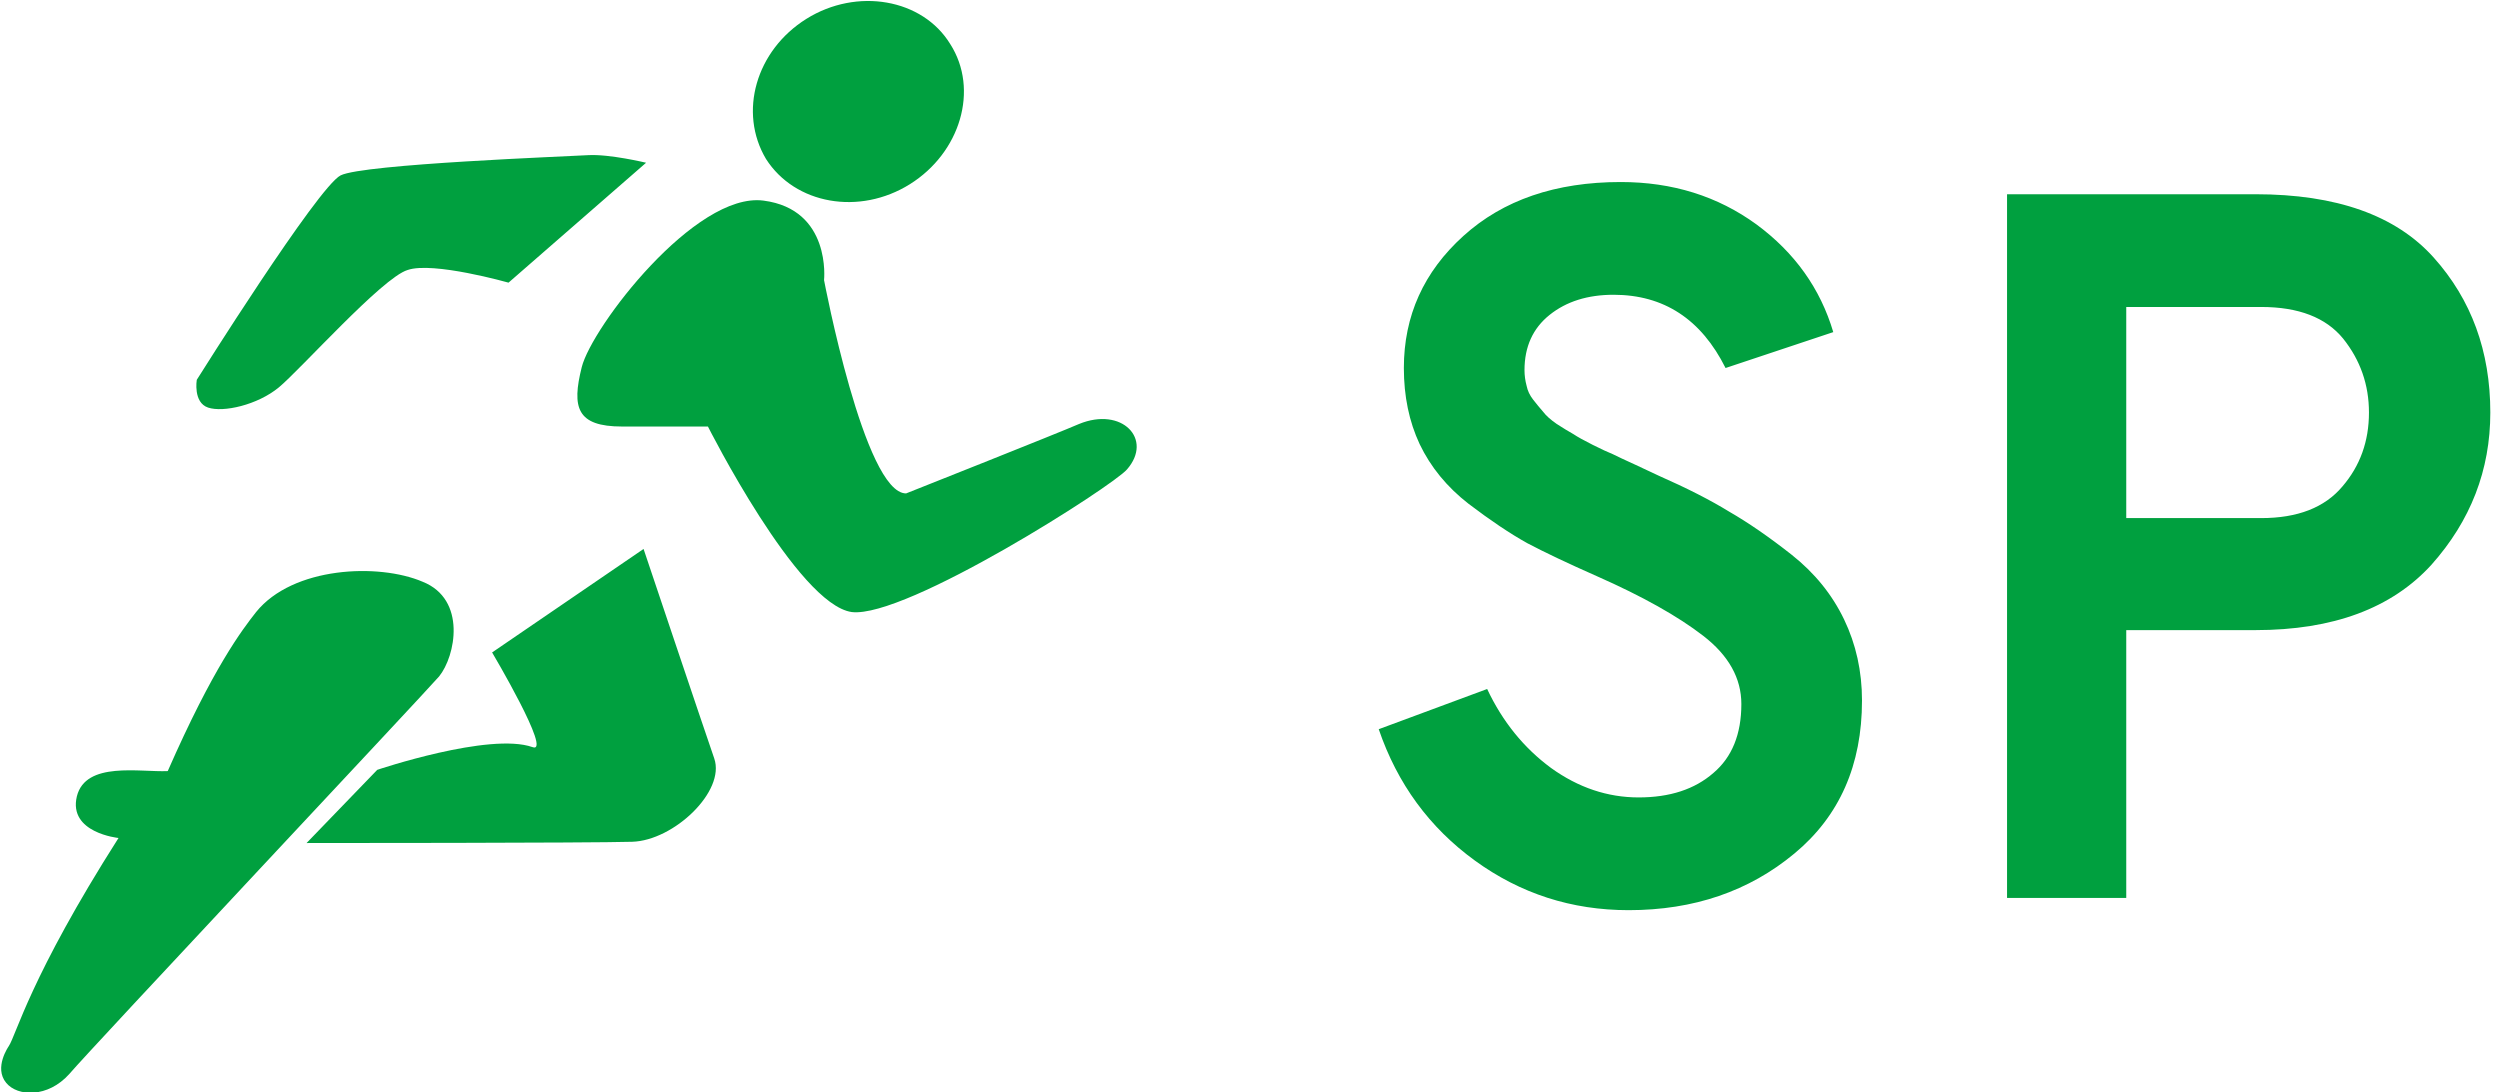
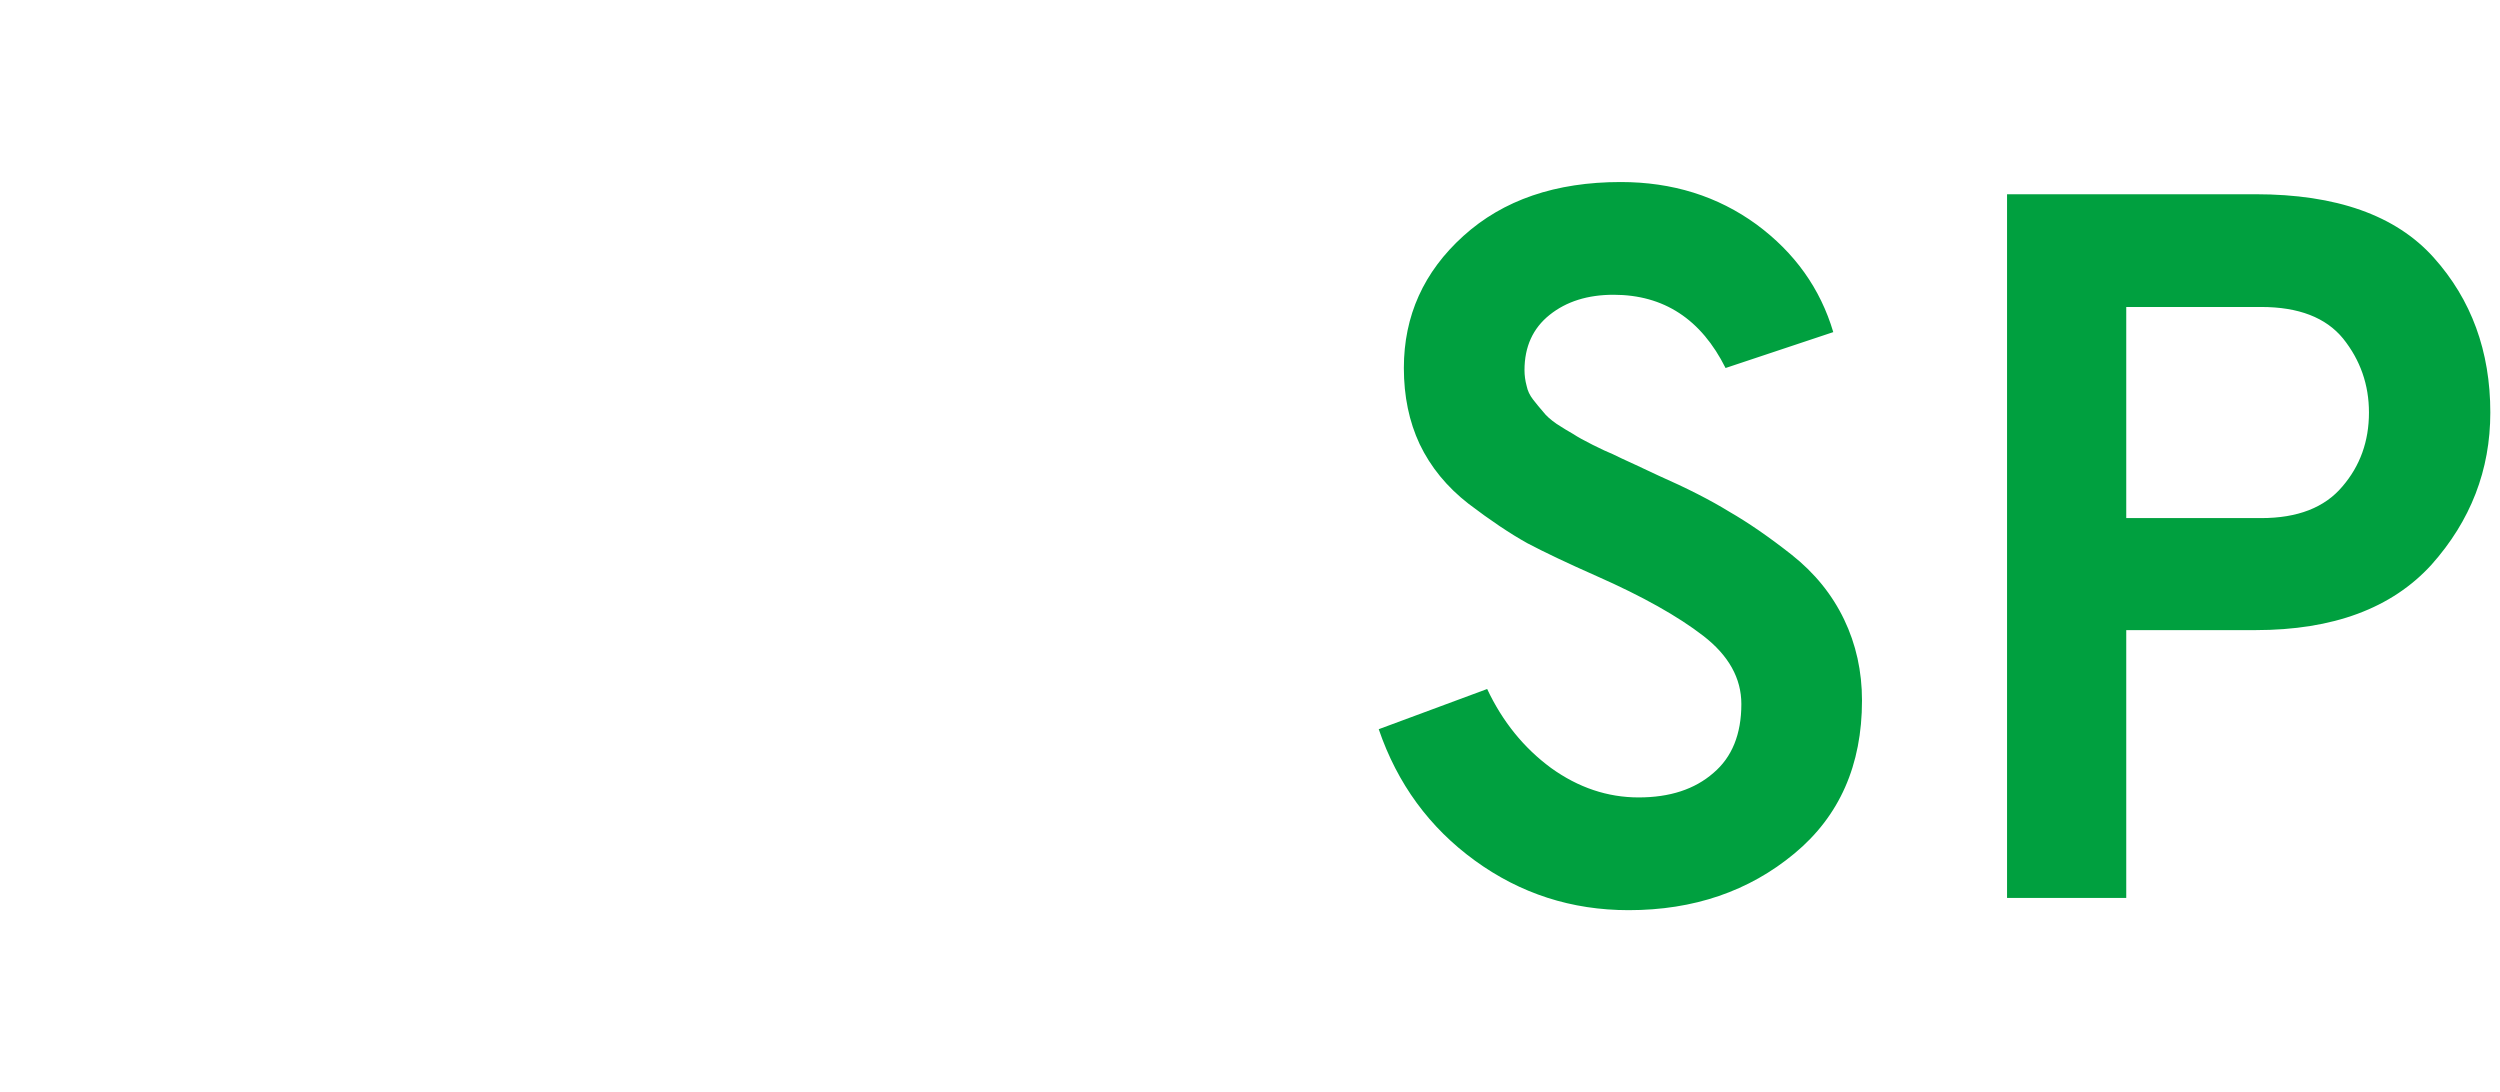
<svg xmlns="http://www.w3.org/2000/svg" data-v-423bf9ae="" viewBox="0 0 206 90" class="iconLeft">
  <g data-v-423bf9ae="" id="eb3f4576-c061-4f4a-899e-9b889f43c82e" fill="#00a03f" transform="matrix(5.917,0,0,5.917,108.045,-7.367)">
    <path d="M4.42 13.92L4.42 13.92Q3.23 13.92 2.28 13.23Q1.33 12.54 0.94 11.40L0.94 11.40L2.45 10.84Q2.77 11.52 3.34 11.94Q3.91 12.35 4.56 12.35L4.56 12.35Q5.21 12.35 5.60 12.01Q5.99 11.68 5.99 11.05L5.99 11.05Q5.99 10.51 5.46 10.10Q4.93 9.69 3.98 9.27L3.98 9.27Q3.37 9.00 3.01 8.81Q2.65 8.61 2.19 8.26Q1.74 7.91 1.51 7.43Q1.29 6.96 1.29 6.37L1.29 6.37Q1.29 5.28 2.12 4.53Q2.95 3.78 4.31 3.78L4.31 3.78Q5.39 3.78 6.20 4.37Q7 4.96 7.27 5.87L7.27 5.87L5.77 6.37Q5.26 5.35 4.21 5.35L4.21 5.35Q3.67 5.35 3.32 5.63Q2.97 5.91 2.97 6.40L2.97 6.40Q2.97 6.51 3.00 6.62Q3.02 6.72 3.09 6.81Q3.16 6.90 3.23 6.98Q3.29 7.06 3.42 7.15Q3.56 7.24 3.65 7.29Q3.74 7.35 3.92 7.44Q4.10 7.53 4.20 7.57Q4.30 7.62 4.52 7.72Q4.75 7.83 4.84 7.87L4.84 7.87Q5.43 8.13 5.82 8.37Q6.22 8.60 6.69 8.97Q7.17 9.35 7.42 9.87Q7.67 10.39 7.67 11.00L7.67 11.00Q7.67 12.35 6.73 13.13Q5.78 13.92 4.42 13.92ZM11.35 13.75L9.69 13.75L9.69 3.95L13.15 3.95Q14.84 3.95 15.63 4.83Q16.42 5.71 16.42 6.99L16.42 6.99Q16.42 8.19 15.60 9.11Q14.77 10.02 13.15 10.02L13.15 10.02L11.35 10.02L11.35 13.75ZM11.35 5.52L11.35 8.46L13.23 8.46Q13.99 8.46 14.36 8.02Q14.73 7.59 14.73 6.99L14.73 6.99Q14.73 6.41 14.37 5.96Q14.01 5.52 13.23 5.52L13.23 5.52L11.35 5.52Z" />
  </g>
  <g data-v-423bf9ae="" id="9aac33ab-7555-492c-bdb8-18599feea741" transform="matrix(1.04,0,0,1.04,-5.002,-7.286)" stroke="none" fill="#00a03f">
-     <path d="M65.5 19.6c2.3 3.6 7.4 4.5 11.4 2s5.5-7.5 3.2-11.1c-2.2-3.6-7.4-4.5-11.4-2s-5.4 7.4-3.2 11.1zM65.3 22.9c-5.4-.7-13.6 10-14.4 13.2-.8 3.2-.4 4.7 3.2 4.7h6.8S68 54.9 72.3 55.5c4.3.5 20.7-10 21.8-11.3 2.1-2.4-.4-5-3.8-3.6-1.6.7-13.7 5.5-13.7 5.5-3.3 0-6.5-16.9-6.5-16.9s.6-5.6-4.8-6.3zM56 19.9s-2.9-.7-4.6-.6c-1.6.1-17.8.7-19.6 1.6S20.4 37.1 20.4 37.1s-.3 1.8.9 2.2c1.2.4 3.9-.2 5.6-1.6 1.7-1.4 8.2-8.7 10.2-9.3 2-.7 8 1 8 1L56 19.9zM55.8 50.5l-12 8.2s4.8 8.1 3.2 7.5C43.6 65 34.7 68 34.7 68l-5.6 5.8s22.6 0 25.8-.1c3.3-.1 7.4-4 6.5-6.6-.9-2.6-5.6-16.6-5.6-16.6zM5.5 89.9c.6-.9 1.7-5.5 8.7-16.5 0 0-4-.4-3.3-3.3.7-2.8 5-1.9 7.2-2 3.6-8.2 5.9-11.2 7-12.6 2.9-3.6 9.7-3.9 13.2-2.4 3.5 1.4 2.6 5.9 1.3 7.5-1.3 1.5-27.6 29.5-29.3 31.5-1.7 1.9-4.1 1.8-5 .7-1-1.2.2-2.9.2-2.9z" />
-   </g>
+     </g>
</svg>